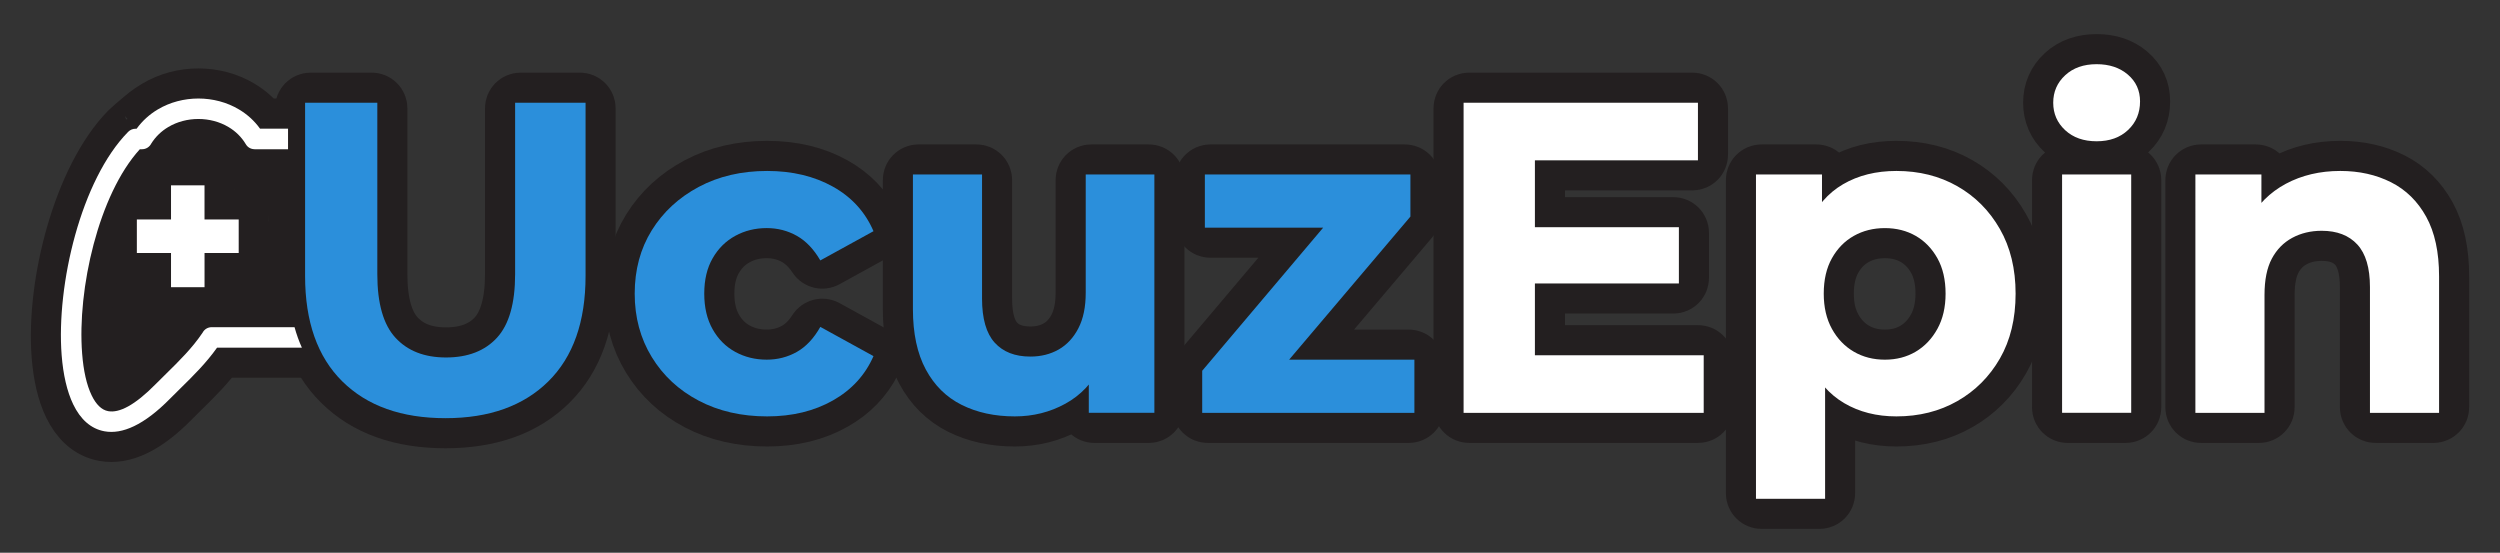
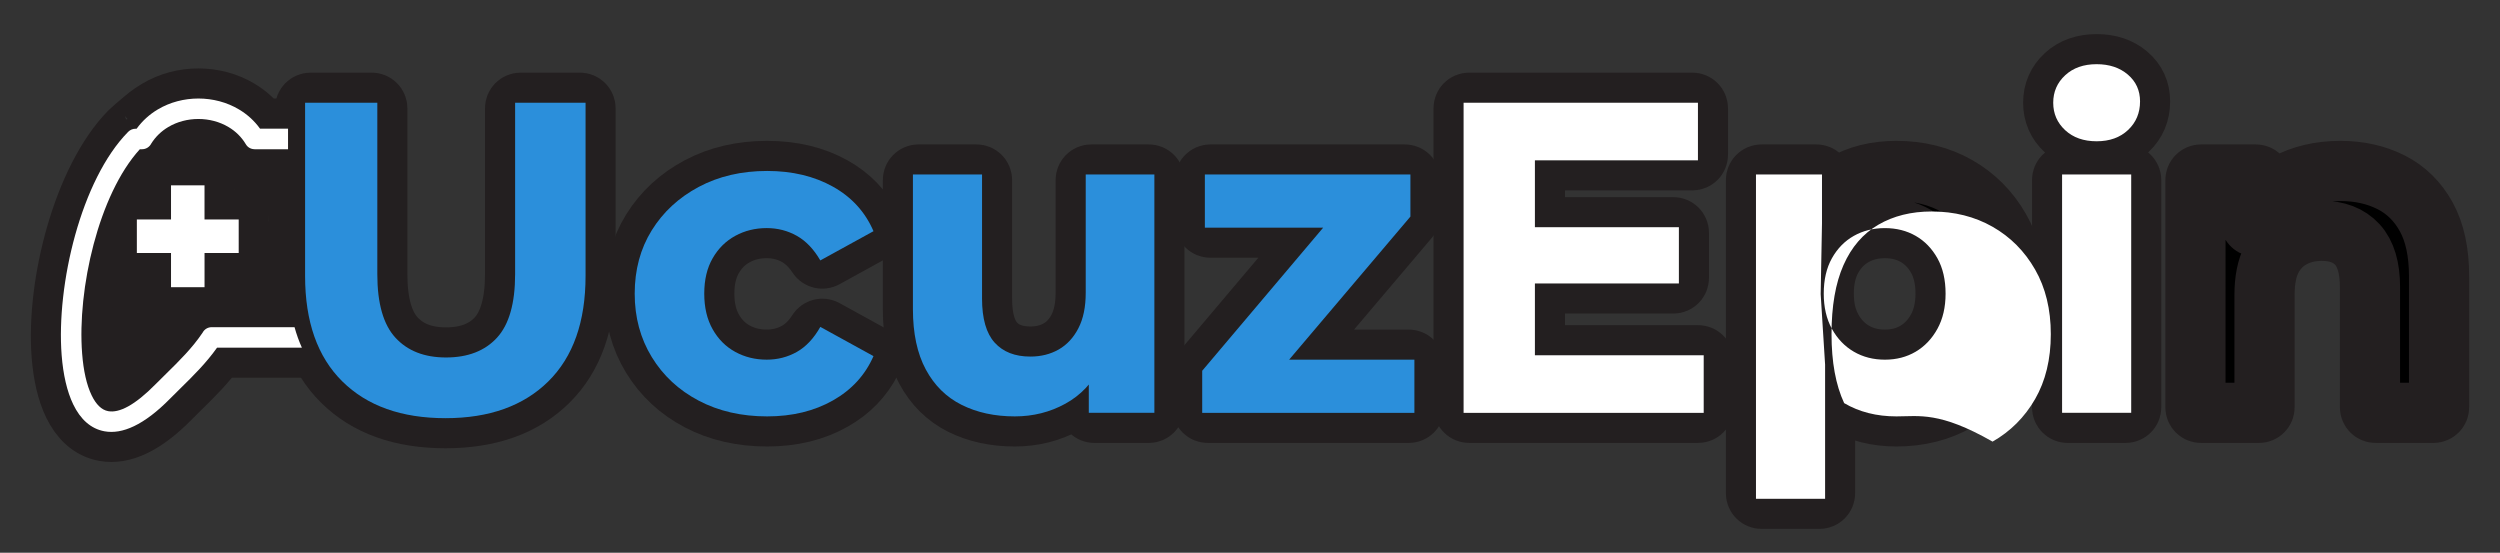
<svg xmlns="http://www.w3.org/2000/svg" version="1.1" id="Layer_1" x="0px" y="0px" viewBox="0 0 1080 238.78" style="enable-background:new 0 0 1080 238.78;" xml:space="preserve">
  <rect x="0" y="0" width="1080" height="238.78" fill="#333333" stroke="none" />
  <style type="text/css"> .st0{fill:#231F20;} .st1{stroke:#231F20;stroke-width:26;stroke-miterlimit:10;} .st2{stroke:#231F20;stroke-width:26;} .st3{fill:#FFFFFF;} .st4{fill:#2B8FDB;} </style>
  <g>
    <g>
      <g>
        <g>
          <path class="st0" d="M152.3,63.74c-2.12,0.18-4.09,0.96-6.12,1.53c-2.26,0.63-4.51,1.29-6.75,1.97 c-4.46,1.34-8.71,3.32-12.89,5.36c-4.05,1.97-7.8,4.25-11.41,6.95c-1.86,1.39-3.75,2.77-5.51,4.28 c-1.3,1.12-2.92,2.19-3.37,3.94c-0.39,1.51,0.76,3.24,2.41,3.16c2.2-0.1,4.23-1.2,6.14-2.21c2.11-1.11,4.35-2.13,6.54-3.06 c2.28-0.97,4.65-1.8,7.02-2.51c1.21-0.36,2.45-0.61,3.69-0.85c0.78-0.15,1.6-0.47,2.37-0.48c-0.72-0.41-1.44-0.83-2.16-1.24 c-0.19-0.46,0.07-0.82-0.21-0.31c-0.07,0.12-0.09,0.28-0.14,0.41c-0.22,0.53-0.54,1.03-0.82,1.52c-0.6,1.03-1.27,2.01-1.95,2.98 c-1.52,2.14-3.1,4.25-4.68,6.35c-1.59,2.11-3.21,4.19-4.75,6.33c-1.14,1.58-2.99,3.57-2.89,5.65c0.05,1.01,0.73,2.22,1.84,2.41 c2.46,0.43,4.06-0.99,6.13-1.99c1.06-0.52,2.17-0.92,3.22-1.47c0.83-0.44,1.67-1.02,2.64-0.96c3.21,0.2,3.2-4.8,0-5 c-2.36-0.15-4.28,1.3-6.33,2.2c-1.01,0.44-2.04,0.84-2.99,1.4c-0.36,0.21-0.72,0.45-1.09,0.65c-0.14,0.08-0.32,0.15-0.45,0.24 c-0.26,0.18-0.71-0.07,0.2,0.09c0.61,0.8,1.22,1.61,1.84,2.41c0,0.04-0.04,0.18-0.07,0.21c0.15-0.15,0.28-0.46,0.41-0.65 c0.28-0.42,0.56-0.83,0.85-1.24c0.73-1.06,1.49-2.09,2.25-3.12c1.75-2.35,3.55-4.66,5.28-7.01c1.55-2.11,3.17-4.18,4.54-6.41 c1.39-2.26,2.64-4.61,1.52-7.24c-0.33-0.77-1.37-1.25-2.16-1.24c-1.02,0.01-1.97,0.3-2.96,0.51c-1.17,0.26-2.36,0.43-3.52,0.73 c-2.4,0.62-4.77,1.5-7.07,2.41c-2.37,0.94-4.66,2.08-6.98,3.14c-1.57,0.71-3.6,2.23-5.24,2.31c0.8,1.05,1.61,2.11,2.41,3.16 c-0.12,0.47,0.12-0.04,0.34-0.24c0.23-0.21,0.47-0.39,0.71-0.59c0.7-0.59,1.38-1.2,2.09-1.78c1.48-1.19,3.01-2.32,4.54-3.44 c3.4-2.47,6.96-4.51,10.74-6.35c3.73-1.81,7.51-3.54,11.5-4.72c2.02-0.59,4.05-1.2,6.08-1.77c1.68-0.48,3.5-1.33,5.24-1.48 c1.35-0.12,2.5-1.07,2.5-2.5C154.8,64.97,153.65,63.62,152.3,63.74L152.3,63.74z" />
        </g>
      </g>
      <g>
        <g>
          <path class="st0" d="M143.5,71.8c-1.43,0.22-2.63,0.81-3.95,1.39c-3.41,1.49-4.95,7.31-2.69,10.26 c8.82,11.53,37.69-2.53,26.23-15.07c-9.6-10.5-44.51,0.88-33.27,15.45c7.64,9.9,44.57,2.25,35.87-12.49 c-3.87-6.55-14.67-6.52-21.19-5.76c-6.25,0.73-16.39,2.8-18.35,9.84c-1.15,4.12,1.43,7.87,5.24,9.23 c4.66,1.66,10.88-0.49,15.25-2.31c4.85-2.03,10.18-6.24,10.18-11.99c0-12.52-21.35-11.02-29.31-10.53 c1.26,4.66,2.52,9.32,3.79,13.98c3.21-1.89,6.8-3.73,7.86-7.62c1.1-4.05-1.42-7.96-4.75-10.01c-5.18-3.19-12.07-5.97-18.07-7 c-15.42-2.65-29.88,1.46-39.58,14.16c-3.41,4.47-5.54,9.17-6.18,14.8c-0.28,2.4,0.24,5.43-0.41,7.68 c-0.83,2.85-5.05,6.56-6.92,8.94c-4.16,5.31-8.57,10.5-9.73,17.38c-0.62,3.66-0.15,7.45,0.12,11.12 c0.13,1.71,0.13,3.39,0.2,5.11c0.13,1.05,0.2,2.1,0.22,3.16c0.21,2.17,0.3,2.66,0.26,1.49c0.47,4.02,3.11,7.5,7.5,7.5 c3.69,0,7.97-3.45,7.5-7.5c-0.56-4.8-0.82-9.71-1.01-14.58c-0.19-4.77,1.35-7.86,4.36-11.57c3.19-3.93,6.75-7.9,9.55-12.12 c3.24-4.88,2.64-9.98,3.24-15.51c0.08-0.7,0.05-1.52,0.25-2.2c-0.63,2.1,0.75-0.99,0.55-0.58c0.79-1.6,1.17-2.56,2.29-4.03 c2.97-3.89,6.88-6.9,11.61-8.38c4.56-1.43,10.69-1,15.28,0.3c1.93,0.55,3.79,1.31,5.64,2.08c1.16,0.49,2.31,0.99,3.45,1.53 c0.44,0.22,0.87,0.44,1.31,0.66c1.49,0.85,1.37,0.63-0.38-0.64c0-2.52,0-5.05,0-7.57c1.81-1.53,2.04-1.85,0.69-0.97 c-0.8,0.47-1.61,0.95-2.41,1.42c-6.14,3.62-3.85,14.44,3.79,13.98c3.6-0.22,7.08-0.42,10.69-0.11c1.43,0.12,2.88,0.24,4.29,0.5 c0.49,0.1,0.97,0.2,1.46,0.3c2.35,0.84,1.98,0.38-1.1-1.38c-0.25-1.93-0.5-3.85-0.76-5.78c0.14-0.84-2.25,0.56-3.24,0.86 c-0.99,0.26-1.98,0.51-2.98,0.75c-1.26,0.28-1.42,0.36-0.49,0.22c1.75,3.08,3.49,6.15,5.24,9.23c-1.62,5.81-3.14,2.54-0.68,2.62 c1.64,0.05,3.87-1.28,5.58-1.53c1.9-0.28,3.87-0.26,5.79-0.13c-0.09-0.01,3.29,0.65,2.61,0.05c-0.73-1.77-1.46-3.54-2.2-5.3 c0.01,0.25,0.01,0.5,0.02,0.75c0.73-1.77,1.46-3.54,2.2-5.3c-1.46,1.68-11.78,4.19-14.43,2.24c1.15,1.49,2.3,2.99,3.45,4.48 c-0.09-0.3-0.19-0.6-0.28-0.89c0,1.33,0,2.66,0,3.99c-0.86,2.1-0.81,1.14,1.1,0.23c1.07-0.51,2.25-0.8,3.39-1.06 c1.21-0.28,2.38-0.5,3.64-0.45c0.4,0.03,0.8,0.06,1.2,0.08c1.45,0.54,1.33,0.21-0.35-0.97c-0.34-1.26-0.68-2.52-1.02-3.79 c-0.03,0.24-0.06,0.49-0.09,0.73c0.34-1.26,0.68-2.52,1.02-3.79c0.74-1.25,0.76-0.46-0.54,0.09c-0.47,0.2-0.91,0.46-1.4,0.64 c-1.07,0.4-3.64,0.85-3.96,0.76c1.49,1.15,2.99,2.3,4.48,3.45c-0.11-0.14-0.22-0.29-0.33-0.43c-0.9,3.42-1.79,6.84-2.69,10.26 c0.12,0.04,0.25,0.08,0.37,0.13c3.99-0.62,6.24-5.65,5.24-9.23C151.53,72.77,147.53,71.17,143.5,71.8L143.5,71.8z" />
        </g>
      </g>
      <g>
        <g>
          <path class="st0" d="M47.74,125.99c-0.06,9.9-0.54,19.77,0.08,29.65c0.54,8.64-0.49,17.16-0.71,25.77 c-0.16,6.19,6.37,8.67,11.29,6.48c1.96-0.88,3.33-2.58,4.77-4.11c2.09-2.23,4.46-4.18,6.49-6.46c3.41-3.84,6.01-8.28,9.55-12.01 c3.58-3.78,7.89-6.89,11.48-10.72c3.69-3.93,7.09-8.11,11.18-11.65c-4.18-2.43-8.36-4.86-12.54-7.3 c-0.79,2.84-5.03,6.09-7.01,8.15c-2.83,2.93-5.59,5.92-8.13,9.11c-4.2,5.28-10.28,11.69-9.21,18.84 c0.94,6.26,8.69,6.3,12.54,3.31c8.11-6.31,16.36-12.53,23.98-19.45c5.45-4.95,16.07-14.31,14.1-22.63 c-1.17-4.96-6.88-6.58-11.02-4.48c-6.41,3.25-11.62,8.34-18,11.69c-6.62,3.48-13.56,6.77-20.57,9.38c1.33,0,2.66,0,3.99,0 c-0.28-0.04-0.55-0.08-0.83-0.12c1.75,3.08,3.49,6.15,5.24,9.23c1.23-3.77,4.44-7.06,7.15-9.84c3-3.08,6.11-6.44,9.46-9.12 c-3.54-3.54-7.07-7.07-10.61-10.61c-5.36,6.57-14.74,8.81-20.04,15.44c-2.36,2.95-3.04,6.67-0.59,9.85 c2.06,2.67,6.69,4.2,9.68,1.93c4.66-3.54,8.9-7.88,13.11-11.96c4.09-3.95,10.26-8.38,11.66-14.16c0.74-3.05-0.45-6.97-3.45-8.47 c-4.64-2.31-10.34-2.07-15.44-1.94c-5.44,0.14-11.24,0.79-16.35,2.71c1.93,4.57,3.85,9.14,5.78,13.71 c8.12-3.69,21.77-13.27,21.17-23.63c-0.21-3.56-2.23-6.03-5.51-7.23C68.24,100.87,47.88,125.59,62.8,133 c6.6,3.28,16.11,1.67,23.09,0.65c6.54-0.95,15.36-2.01,19.12-8.22c2.51-4.16,0.13-9.75-4.48-11.02 c-8.15-2.24-18.81,1.02-26.48,3.94c-6.53,2.49-19.57,6.92-20.87,14.98c-0.58,3.59,0.89,8.6,5.24,9.23 c6.3,0.9,12.52-0.56,18.69-1.94c6.52-1.46,12.99-3.08,19.26-5.42c4.82-1.8,7.97-8.55,3.31-12.54 c-6.63-5.67-18.33-0.54-24.88,3.33c-7.02,4.15-14.97,14.88-6.97,22.16c7.34,6.67,21.01,1.81,28.81-1.45 c4.75-1.99,9.2-4.47,13.7-6.94c3.91-2.14,6.35-4.38,6.86-9.09c0.44-4.09-3.79-7.43-7.5-7.5c-6.61-0.12-15.37,2.37-19.18,8.25 c-4.67,7.22,0.8,14.77,8.43,16.03c7.31,1.2,15.11-0.95,21.72-3.95c6.29-2.85,12.87-6.37,17.37-11.74c2.65-3.16,3-7.46,0-10.61 c-4.51-4.73-12.53-2.28-17.38,0.68c-5.36,3.28-11,9.6-10.68,16.29c0.31,6.47,6.54,11.98,12.86,12.33 c6.33,0.35,12.82-1.68,17.9-5.34c4.89-3.52,10.17-8.14,12.28-14c2.62-7.29-2.03-13.95-9.67-14.4 c-10.59-0.63-26.11,10.16-19.33,21.9c7.44,12.88,26.66,1.44,31.94-7.54c3.09-5.26,4.42-11.34,0.53-16.55 c-4-5.37-12.12-7.93-18.39-5.65c-5.26,1.91-10.1,7.67-10.1,13.49c0,6.8,5.89,13.35,12.33,14.73c5.84,1.25,11.6-0.52,16.12-4.38 c4.57-3.9,8.88-10.92,5.14-16.8c-3.47-5.46-11.6-5.98-16.89-3.04c-6.05,3.36-9.42,11.51-8.18,18.24 c1.22,6.62,7.8,11.5,14.58,10.09c6.22-1.29,12.31-7.05,13.24-13.47c0.89-6.15-4.85-12.04-11.02-8.47 c-7.04,4.08-6.08,15.7-1.11,21.14c7.17,7.84,16.42,0.87,19.01-7.16c2.65-8.21,3.76-19.15,0.82-27.41 c-1.62-4.56-5.84-6.36-10.44-6.37c-2.07-0.01-4.25,0.31-6.22,0.93c-1.7,0.53-3.6,2.1-5,2.5c3.16,2.41,6.33,4.82,9.49,7.23 c-0.27-4.55,1.7-9.83,2.05-14.48c0.37-4.84,0.14-9.76,0.86-14.57c-4.91-0.66-9.82-1.33-14.73-1.99c0.16,4.43-0.3,8.9,0.12,13.32 c0.79,8.36,11.87,10.26,14.73,1.99c3.09-8.94,3.54-18.5,5.43-27.7c1.93-9.39-11.77-13.35-14.46-3.99 c-1.12,3.88-1.57,7.92-2.74,11.78c4.91,0.66,9.82,1.33,14.73,1.99c0.65-8.22,2.68-16.2,2.53-24.5 c-0.13-7.41-10.14-10.24-13.98-3.79c-1.12,1.89-1.87,3.88-2.52,5.97c-2.88,9.24,11.6,13.19,14.46,3.99 c0.15-0.88,0.49-1.67,1.01-2.39c-4.66-1.26-9.32-2.52-13.98-3.79c0.15,8.3-1.88,16.28-2.53,24.5 c-0.69,8.67,12.35,9.83,14.73,1.99c1.17-3.86,1.62-7.89,2.74-11.78c-4.82-1.33-9.64-2.66-14.46-3.99 c-1.89,9.2-2.34,18.76-5.43,27.7c4.91,0.66,9.82,1.33,14.73,1.99c-0.42-4.41,0.03-8.88-0.12-13.32 c-0.28-8.01-13.42-10.72-14.73-1.99c-0.84,5.61-0.97,11.17-1.28,16.82c-0.3,5.37-2.48,10.89-2.17,16.22 c0.28,4.79,4.57,8.62,9.49,7.23c3.64-1.02,5.36-3.2,9.34-2.74c-1.26-0.34-2.52-0.68-3.79-1.02c-1.53-1.85-2.03-1.95-1.5-0.31 c0.12,1.11,0.19,2.23,0.19,3.35c0.02,1.86-0.06,3.75-0.31,5.59c-0.27,2-0.75,7.04-2.14,7.66c1.26-0.34,2.52-0.68,3.79-1.02 c-0.3,0-0.6-0.01-0.9-0.01c1.26,0.34,2.52,0.68,3.79,1.02c1.16,0.66,0.35-0.4,0.82-1.75c-1.15,1.49-2.3,2.99-3.45,4.48 c0.23-0.13,0.45-0.26,0.68-0.39c-3.67-2.82-7.34-5.65-11.02-8.47c-0.13,0.89-0.66,1.33-0.77,1.98c-0.28,0.3-0.58,0.57-0.91,0.81 c1.45,2.12,2.49,2.59,3.13,1.39c0.48-0.48,0.45-1.65,0.45-1.85c-0.19,0.08-0.39,0.1-0.61,0.05c2.06,0.11,1.33-0.55-2.19-1.98 c-0.34-1.26-0.68-2.52-1.02-3.79c0,0.11-2.48,2.01-3.17,2.16c-1.85,0.39-1.62-0.58-2.04-2.17c0,1.33,0,2.66,0,3.99 c0.02-0.11,0.56-1.45,0.09-1.41c0.63,0.09,1.21,0.3,1.75,0.63c-0.19-0.73-0.37-1.45-0.56-2.18c-0.1-0.01-1.41,2.82-1.81,3.33 c-1,1.25-2.37,2.2-3.75,2.97c-1.09,0.6-2.58,0.8-3.56,1.38c-2.31,0.1-1.44,1.71,2.62,4.81c0.42-0.48,0.91-0.85,1.49-1.11 c0.56-0.16,2.36-0.67,2.78-1.05c1.3-1.17,1.08,4.85-1.85-1.43c-0.34-1.26-0.68-2.52-1.02-3.79c-0.08,1.34-4.18,4.45-5.22,5.29 c-2.1,1.7-4.14,2.88-6.83,3.39c-0.4,0.07-0.79,0.14-1.19,0.21c-1.7-0.25-2.08-0.13-1.15,0.35c0.86,0.39,1.03,1.16,0.51,2.32 c0.3-0.39,0.59-0.77,0.89-1.16c2.35-1.51,3.36-3.16,6.4-3.38c-1.77-0.73-3.54-1.46-5.3-2.2c0.14,0.15,0.28,0.3,0.42,0.45 c0-3.54,0-7.07,0-10.61c-3.39,4.05-8.14,6.45-12.85,8.7c-3.75,1.79-10.62,4.55-14.34,2c1.24,2.16,2.48,4.32,3.71,6.48 c-0.04-0.67-0.08-1.34-0.11-2.01c-0.34,1.26-0.68,2.52-1.02,3.79c0.82-1.41,5.22-1.97,6.88-1.94c-2.5-2.5-5-5-7.5-7.5 c-0.02,0.18-0.04,0.36-0.06,0.54c0.73-1.77,1.46-3.54,2.2-5.3c-1.25,1.43-7.06,3.98-9.61,5.26c-4.52,2.26-9.62,4.35-14.69,4.96 c-0.88,0.1-2.38-0.23-3.15,0.1c-0.25-0.07-0.5-0.15-0.75-0.22c1.07,1.9,2.14,3.79,3.21,5.69c0.12-0.01,3.17-2.82,3.63-3.07 c3.03-1.66,8.55-3.71,10.91-3.56c-1.77-0.73-3.54-1.46-5.3-2.2c0.16,0.14,0.32,0.27,0.48,0.41c1.1-4.18,2.21-8.36,3.31-12.54 c-5.08,1.9-10.29,3.31-15.56,4.56c-4.11,0.97-10.17,3.4-14.41,2.79c1.75,3.08,3.49,6.15,5.24,9.23 c-1.89,2.04-2.18,2.52-0.88,1.45c0.68-0.53,1.38-1.03,2.12-1.47c0.98-0.62,2.01-1.18,3.04-1.72c2.76-1.43,5.63-2.65,8.57-3.63 c4.3-1.44,11.51-4.32,16.05-3.06c-1.49-3.67-2.99-7.34-4.48-11.02c0.71-1.18,2.32-1.25,0.57-0.98c-0.7,0.11-1.46,0.52-2.15,0.71 c-2.45,0.67-5.07,1.07-7.57,1.44c-2.43,0.36-4.88,0.55-7.33,0.61c-1.24,0.03-2.48,0.03-3.72-0.02c-0.62-0.01-1.25-0.05-1.87-0.1 c-1.87-0.3-1.37,0.26,1.51,1.67c0.25,1.93,0.5,3.85,0.76,5.78c0.27-1.92,1.04-3.06,2.4-4.44c0.68-0.7,1.43-1.32,2.24-1.85 c2.14-0.97,2-1.26-0.43-0.86c-1.84-2.41-3.67-4.82-5.51-7.23c-0.11-1.89-0.74,0.79-1.3,1.54c-0.94,1.26-2.11,2.34-3.3,3.36 c-2.76,2.37-5.83,4.28-9.14,5.78c-7.66,3.48-2.19,16.69,5.78,13.71c7.17-2.69,15.4-2.61,22.92-1.81 c-1.26-0.34-2.52-0.68-3.79-1.02c0.37,0.18,0.73,0.36,1.1,0.55c-1.15-2.82-2.3-5.65-3.45-8.47c0.35-1.45,0-0.14-0.77,0.64 c-0.86,0.87-1.71,1.75-2.58,2.6c-1.89,1.86-3.82,3.68-5.72,5.53c-2.81,2.71-5.75,6.06-8.81,8.38c3.03,3.93,6.06,7.85,9.09,11.78 c5.23-6.55,14.63-8.83,20.04-15.44c6.16-7.54-3.06-16.64-10.61-10.61c-8.04,6.42-17.22,15.6-20.47,25.58 c-1.14,3.52,1.35,8.65,5.24,9.23c4.49,0.67,7.68-0.97,11.73-2.73c4.55-1.99,9.14-3.96,13.59-6.17 c7.73-3.83,14.03-9.69,21.65-13.56c-3.67-1.49-7.34-2.99-11.02-4.48c0.04,0.16,0.07,0.32,0.11,0.48c0-1.33,0-2.66,0-3.99 c-2.05,5.17-10.12,11.44-14.79,15.4c-6.37,5.39-12.96,10.48-19.55,15.6c4.18,1.1,8.36,2.21,12.54,3.31 c-0.03-0.2-0.06-0.4-0.09-0.59c-0.25,1.93-0.5,3.85-0.76,5.78c3.27-6.08,7.63-11.41,12.33-16.44 c4.57-4.89,11.01-10.2,12.86-16.86c2.11-7.6-7.08-12.01-12.54-7.3c-3.62,3.13-6.82,6.73-9.98,10.31 c-3.51,3.99-7.74,7.09-11.56,10.72c-3.33,3.17-5.94,7.07-8.68,10.74c-1.82,2.43-3.79,4.36-5.97,6.46 c-1.2,1.15-3.26,3.93-4.25,4.37c3.76,2.16,7.52,4.32,11.29,6.48c0.22-8.6,1.25-17.13,0.71-25.77 c-0.62-9.88-0.14-19.76-0.08-29.65C62.79,116.33,47.79,116.32,47.74,125.99L47.74,125.99z" />
        </g>
      </g>
      <g>
        <g>
          <path class="st0" d="M110.2,71.47c-0.67,0-1.34,0-2.02,0c-1.03-0.04-2,0.18-2.89,0.65c-0.93,0.3-1.73,0.82-2.41,1.55 c-0.73,0.68-1.25,1.48-1.55,2.41c-0.47,0.89-0.68,1.86-0.65,2.89c0.09,0.66,0.18,1.33,0.27,1.99c0.36,1.27,1,2.37,1.93,3.31 c1.47,1.35,3.27,2.2,5.3,2.2c0.67,0,1.34,0,2.02,0c1.03,0.04,2-0.18,2.89-0.65c0.93-0.3,1.73-0.82,2.41-1.55 c0.73-0.68,1.25-1.48,1.55-2.41c0.47-0.89,0.68-1.86,0.65-2.89c-0.09-0.66-0.18-1.33-0.27-1.99c-0.36-1.27-1-2.37-1.93-3.31 C114.03,72.32,112.23,71.47,110.2,71.47L110.2,71.47z" />
        </g>
      </g>
      <g>
        <g>
          <path class="st1" d="M88.35,94.82V80.06H73.88v14.76H59.12v14.48h14.76v14.76h14.48v-14.76h14.76V94.82H88.35z M88.35,94.82 V80.06H73.88v14.76H59.12v14.48h14.76v14.76h14.48v-14.76h14.76V94.82H88.35z M88.35,94.82V80.06H73.88v14.76H59.12v14.48h14.76 v14.76h14.48v-14.76h14.76V94.82H88.35z M88.35,94.82V80.06H73.88v14.76H59.12v14.48h14.76v14.76h14.48v-14.76h14.76V94.82 H88.35z M58.52,55.61l4.74-3.91c6.3-6.72-6.21,4.13-7.08,5.02c-20.38,20.67-31.91,66.31-29.55,96.68 c0.65,8.38,2.31,15.73,5.01,21.31c3.07,6.34,7.53,10.51,13.49,11.6c7.58,1.4,17.06-2.6,28.45-14.21 c1.45-1.47,2.97-2.96,4.51-4.48c5.33-5.23,10.93-10.74,15.68-17.44h36.64c-1.25-2.79-2.31-5.74-3.17-8.86H91.45 c-1.7,0-3.17,0.94-3.91,2.34c-4.43,6.63-10.19,12.3-15.64,17.65c-1.58,1.54-3.12,3.07-4.62,4.58 c-9.09,9.25-15.82,12.58-20.55,11.71c-2.91-0.53-5.26-2.98-7.1-6.75c-2.22-4.54-3.59-10.83-4.15-18.13 C33.31,124.97,42.59,84,60.41,64.47h0.96c1.73,0,3.24-1,3.97-2.45c1.88-3.01,4.41-5.38,7.3-7.11c3.9-2.34,8.47-3.51,13.06-3.51 c4.59,0,9.16,1.17,13.06,3.51c2.96,1.76,5.55,4.23,7.43,7.39c0.81,1.4,2.28,2.16,3.79,2.16v0.02h14.45v-8.9h-12.1 c-2.47-3.44-5.57-6.2-9.04-8.27c-5.28-3.17-11.44-4.75-17.59-4.75c-6.12,0-12.3,1.58-17.59,4.75c-3.49,2.09-5.47,3.64-7.9,6.2 M88.35,94.82V80.06H73.88v14.76H59.12v14.48h14.76v14.76h14.48v-14.76h14.76V94.82H88.35z M88.35,94.82V80.06H73.88v14.76 H59.12v14.48h14.76v14.76h14.48v-14.76h14.76V94.82H88.35z M88.35,94.82V80.06H73.88v14.76H59.12v14.48h14.76v14.76h14.48 v-14.76h14.76V94.82H88.35z" />
        </g>
        <g>
          <path class="st2" d="M192.47,180.65c-19.01,0-33.87-5.29-44.59-15.89c-10.72-10.59-16.08-25.77-16.08-45.55V46.78 c0-1.33,1.08-2.4,2.4-2.4h26.39c1.33,0,2.4,1.08,2.4,2.4v71.66c0,12.63,2.61,21.79,7.85,27.46c5.23,5.68,12.5,8.52,21.82,8.52 c9.44,0,16.78-2.84,22.01-8.52c5.23-5.68,7.85-14.83,7.85-27.46V46.78c0-1.33,1.08-2.4,2.4-2.4h25.62c1.33,0,2.4,1.08,2.4,2.4 v72.43c0,19.78-5.36,34.96-16.08,45.55C226.16,175.35,211.35,180.65,192.47,180.65z" />
          <path class="st2" d="M331.42,179.88c-11.1,0-20.96-2.26-29.57-6.79c-8.61-4.53-15.38-10.81-20.29-18.85 c-4.91-8.04-7.37-17.16-7.37-27.37c0-10.33,2.46-19.46,7.37-27.37c4.91-7.91,11.67-14.16,20.29-18.76 c8.61-4.59,18.47-6.89,29.57-6.89c10.84,0,20.32,2.27,28.42,6.79c7.39,4.14,12.9,9.84,16.53,17.11 c0.58,1.17,0.16,2.58-0.99,3.21l-19,10.45c-1.09,0.6-2.47,0.26-3.15-0.78c-2.57-3.9-5.56-6.81-8.98-8.75 c-3.96-2.23-8.3-3.35-13.01-3.35c-4.98,0-9.51,1.12-13.59,3.35c-4.08,2.23-7.34,5.45-9.76,9.66c-2.43,4.21-3.64,9.32-3.64,15.31 c0,6,1.21,11.13,3.64,15.41c2.42,4.28,5.68,7.53,9.76,9.76c4.08,2.23,8.61,3.35,13.59,3.35c4.72,0,9.06-1.12,13.01-3.35 c3.43-1.93,6.43-4.9,8.99-8.9c0.68-1.06,2.07-1.41,3.17-0.8l18.96,10.43c1.15,0.63,1.57,2.06,0.98,3.22 c-3.62,7.15-9.12,12.82-16.51,17.01C351.73,177.58,342.26,179.88,331.42,179.88z" />
          <path class="st2" d="M438.4,179.88c-8.68,0-16.33-1.66-22.97-4.98c-6.64-3.32-11.8-8.42-15.5-15.31 c-3.7-6.89-5.55-15.56-5.55-26.03V77.79c0-1.33,1.08-2.4,2.4-2.4h25.05c1.33,0,2.4,1.08,2.4,2.4v51.18 c0,8.68,1.82,15.02,5.45,19.04c3.64,4.02,8.77,6.03,15.41,6.03c4.59,0,8.67-1.02,12.25-3.06c3.57-2.04,6.41-5.1,8.52-9.19 c2.11-4.08,3.16-9.19,3.16-15.31V77.79c0-1.33,1.08-2.4,2.4-2.4h24.86c1.33,0,2.4,1.08,2.4,2.4v98.16c0,1.33-1.08,2.4-2.4,2.4 h-23.52c-1.33,0-2.4-1.08-2.4-2.4v-17.6c0-2.43,3.18-3.32,4.45-1.26v0c0.44,0.72,0.49,1.63,0.08,2.38 c-3.53,6.55-8.43,11.53-14.68,14.96C453.58,178.06,446.31,179.88,438.4,179.88z" />
          <path class="st2" d="M519.35,175.95v-14.9c0-0.57,0.2-1.12,0.57-1.55l57.78-68.36c1.1-1.31,3.18-1.07,3.97,0.44l1.69,3.26 c0.83,1.6-0.33,3.51-2.13,3.51H522.9c-1.33,0-2.4-1.08-2.4-2.4V77.79c0-1.33,1.08-2.4,2.4-2.4h83.99c1.33,0,2.4,1.08,2.4,2.4 v14.9c0,0.57-0.2,1.12-0.57,1.55l-57.88,68.28c-1.08,1.27-3.1,1.09-3.92-0.37l-1.81-3.18c-0.91-1.6,0.25-3.59,2.09-3.59h61.41 c1.33,0,2.4,1.08,2.4,2.4v18.16c0,1.33-1.08,2.4-2.4,2.4h-86.86C520.43,178.35,519.35,177.27,519.35,175.95z" />
          <path class="st2" d="M665.48,153.47h68.11c1.33,0,2.4,1.08,2.4,2.4v20.07c0,1.33-1.08,2.4-2.4,2.4h-98.92 c-1.33,0-2.4-1.08-2.4-2.4V46.78c0-1.33,1.08-2.4,2.4-2.4h96.43c1.33,0,2.4,1.08,2.4,2.4v20.07c0,1.33-1.08,2.4-2.4,2.4h-65.62 c-1.33,0-2.4,1.08-2.4,2.4v79.4C663.08,152.39,664.16,153.47,665.48,153.47z M663.19,98.16h59.69c1.33,0,2.4,1.08,2.4,2.4v19.5 c0,1.33-1.08,2.4-2.4,2.4h-59.69c-1.33,0-2.4-1.08-2.4-2.4v-19.5C660.78,99.24,661.86,98.16,663.19,98.16z" />
          <path class="st2" d="M758.58,213.07V77.79c0-1.33,1.08-2.4,2.4-2.4h23.71c1.33,0,2.4,1.08,2.4,2.4v18.65l-0.57,30.52 c0,0.07,0,0.13,0,0.2l1.9,30.26c0,0.05,0,0.1,0,0.15v55.51c0,1.33-1.08,2.4-2.4,2.4h-25.05 C759.66,215.48,758.58,214.4,758.58,213.07z M819.25,179.88c-8.55,0-16.08-1.91-22.58-5.74c-6.51-3.83-11.58-9.67-15.21-17.51 c-3.64-7.85-5.45-17.77-5.45-29.76c0-12.12,1.72-22.07,5.17-29.86c3.44-7.78,8.45-13.59,15.02-17.42 c6.57-3.83,14.26-5.74,23.06-5.74c9.82,0,18.59,2.2,26.32,6.6c7.72,4.4,13.84,10.56,18.37,18.47 c4.53,7.91,6.79,17.22,6.79,27.94c0,10.85-2.27,20.19-6.79,28.04c-4.53,7.85-10.65,13.97-18.37,18.37 C837.84,177.68,829.07,179.88,819.25,179.88z M814.27,155.38c4.98,0,9.41-1.15,13.3-3.45c3.89-2.3,7.02-5.58,9.38-9.86 c2.36-4.27,3.54-9.35,3.54-15.21c0-6-1.18-11.1-3.54-15.31c-2.36-4.21-5.49-7.43-9.38-9.66c-3.89-2.23-8.32-3.35-13.3-3.35 c-4.98,0-9.44,1.12-13.4,3.35c-3.96,2.23-7.11,5.45-9.47,9.66c-2.36,4.21-3.54,9.32-3.54,15.31c0,5.87,1.18,10.94,3.54,15.21 c2.36,4.28,5.52,7.56,9.47,9.86C804.83,154.24,809.3,155.38,814.27,155.38z" />
          <path class="st2" d="M905.75,61.03c-5.62,0-10.14-1.59-13.59-4.78c-3.45-3.19-5.17-7.14-5.17-11.87c0-4.72,1.72-8.67,5.17-11.87 c3.44-3.19,7.97-4.78,13.59-4.78c5.48,0,9.98,1.5,13.49,4.5c3.51,3,5.26,6.86,5.26,11.58c0,4.98-1.72,9.09-5.17,12.34 C915.9,59.41,911.37,61.03,905.75,61.03z M890.83,175.95V77.79c0-1.33,1.08-2.4,2.4-2.4h25.05c1.33,0,2.4,1.08,2.4,2.4v98.16 c0,1.33-1.08,2.4-2.4,2.4h-25.05C891.9,178.35,890.83,177.27,890.83,175.95z" />
          <path class="st2" d="M1011.01,73.85c8.16,0,15.47,1.63,21.91,4.88c6.44,3.25,11.51,8.23,15.21,14.93 c3.7,6.7,5.55,15.28,5.55,25.74v56.54c0,1.33-1.08,2.4-2.4,2.4h-25.05c-1.33,0-2.4-1.08-2.4-2.4V124 c0-8.29-1.82-14.42-5.45-18.37c-3.64-3.95-8.77-5.93-15.41-5.93c-4.72,0-8.97,1.02-12.73,3.06c-3.76,2.04-6.7,5.04-8.8,9 c-2.11,3.96-3.16,9.19-3.16,15.69v48.5c0,1.33-1.08,2.4-2.4,2.4h-25.05c-1.33,0-2.4-1.08-2.4-2.4V77.79c0-1.33,1.08-2.4,2.4-2.4 h23.71c1.33,0,2.4,1.08,2.4,2.4v17.7c0,2.42-3.17,3.32-4.45,1.27l-0.16-0.26c-0.46-0.75-0.5-1.69-0.06-2.45 c3.66-6.29,8.72-11.17,15.19-14.64C994.36,75.71,1002.21,73.85,1011.01,73.85z" />
        </g>
      </g>
      <g>
        <g>
          <path class="st0" d="M116.63,128.57c9.65,0,9.67-15,0-15C106.98,113.57,106.96,128.57,116.63,128.57L116.63,128.57z" />
        </g>
      </g>
      <g>
        <g>
          <path class="st3" d="M88.35,94.82V80.06H73.88v14.76H59.12v14.48h14.76v14.76h14.48v-14.76h14.76V94.82H88.35z M88.35,94.82 V80.06H73.88v14.76H59.12v14.48h14.76v14.76h14.48v-14.76h14.76V94.82H88.35z M88.35,94.82V80.06H73.88v14.76H59.12v14.48h14.76 v14.76h14.48v-14.76h14.76V94.82H88.35z M88.35,94.82V80.06H73.88v14.76H59.12v14.48h14.76v14.76h14.48v-14.76h14.76V94.82 H88.35z M127.24,141.34H91.45c-1.7,0-3.17,0.94-3.91,2.34c-4.43,6.63-10.19,12.3-15.64,17.65c-1.58,1.54-3.12,3.07-4.62,4.58 c-9.09,9.25-15.82,12.58-20.55,11.71c-2.91-0.53-5.26-2.98-7.1-6.75c-2.22-4.54-3.59-10.83-4.15-18.13 C33.31,124.97,42.59,84,60.41,64.47h0.96c1.73,0,3.24-1,3.97-2.45c1.88-3.01,4.41-5.38,7.3-7.11c3.9-2.34,8.47-3.51,13.06-3.51 c4.59,0,9.16,1.17,13.06,3.51c2.96,1.76,5.55,4.23,7.43,7.39c0.81,1.4,2.28,2.16,3.79,2.16v0.02h14.45v-8.9h-12.1 c-2.47-3.44-5.57-6.2-9.04-8.27c-5.28-3.17-11.44-4.75-17.59-4.75c-6.12,0-12.3,1.58-17.59,4.75c-3.49,2.09-6.59,4.85-9.09,8.29 h-0.5v0.02c-1.15,0-2.28,0.45-3.15,1.33c-20.38,20.67-31.09,66.09-28.74,96.46c0.65,8.38,2.31,15.73,5.01,21.31 c3.07,6.34,7.53,10.51,13.49,11.6c7.58,1.4,17.06-2.6,28.45-14.21c1.45-1.47,2.97-2.96,4.51-4.48 c5.33-5.23,10.93-10.74,15.68-17.44h36.64C129.16,147.41,128.1,144.45,127.24,141.34z M88.35,94.82V80.06H73.88v14.76H59.12 v14.48h14.76v14.76h14.48v-14.76h14.76V94.82H88.35z M88.35,94.82V80.06H73.88v14.76H59.12v14.48h14.76v14.76h14.48v-14.76 h14.76V94.82H88.35z M88.35,94.82V80.06H73.88v14.76H59.12v14.48h14.76v14.76h14.48v-14.76h14.76V94.82H88.35z" />
        </g>
        <g>
          <path class="st4" d="M192.47,180.65c-19.01,0-33.87-5.29-44.59-15.89c-10.72-10.59-16.08-25.77-16.08-45.55V44.38H163v74.07 c0,12.63,2.61,21.79,7.85,27.46c5.23,5.68,12.5,8.52,21.82,8.52c9.44,0,16.78-2.84,22.01-8.52c5.23-5.68,7.85-14.83,7.85-27.46 V44.38h30.43v74.83c0,19.78-5.36,34.96-16.08,45.55C226.16,175.35,211.35,180.65,192.47,180.65z" />
          <path class="st4" d="M331.42,179.88c-11.1,0-20.96-2.26-29.57-6.79c-8.61-4.53-15.38-10.81-20.29-18.85 c-4.91-8.04-7.37-17.16-7.37-27.37c0-10.33,2.46-19.45,7.37-27.37c4.91-7.91,11.67-14.16,20.29-18.76 c8.61-4.59,18.47-6.89,29.57-6.89c10.84,0,20.32,2.27,28.42,6.79c8.1,4.53,13.94,10.94,17.51,19.23l-22.97,12.63 c-2.81-4.85-6.19-8.39-10.14-10.62c-3.96-2.23-8.3-3.35-13.01-3.35c-4.98,0-9.51,1.12-13.59,3.35 c-4.08,2.23-7.34,5.45-9.76,9.66c-2.43,4.21-3.64,9.31-3.64,15.31c0,6,1.21,11.13,3.64,15.41c2.42,4.28,5.68,7.53,9.76,9.76 c4.08,2.23,8.61,3.35,13.59,3.35c4.72,0,9.06-1.12,13.01-3.35c3.95-2.23,7.34-5.84,10.14-10.81l22.97,12.63 c-3.57,8.17-9.41,14.55-17.51,19.14C351.73,177.58,342.26,179.88,331.42,179.88z" />
          <path class="st4" d="M438.4,179.88c-8.68,0-16.33-1.66-22.97-4.98c-6.64-3.32-11.8-8.42-15.5-15.31 c-3.7-6.89-5.55-15.57-5.55-26.03V75.38h29.86v53.59c0,8.68,1.82,15.02,5.45,19.04c3.64,4.02,8.77,6.03,15.41,6.03 c4.59,0,8.67-1.02,12.25-3.06c3.57-2.04,6.41-5.1,8.52-9.19c2.11-4.08,3.16-9.19,3.16-15.31v-51.1h29.66v102.96h-28.33v-28.52 l5.17,8.42c-3.57,7.15-8.68,12.54-15.31,16.17C453.58,178.06,446.31,179.88,438.4,179.88z" />
          <path class="st4" d="M519.35,178.35v-18.18l60.67-71.77l5.17,9.95H520.5V75.38h88.8v18.18l-60.67,71.58l-5.55-9.76h67.94v22.97 H519.35z" />
          <path class="st3" d="M663.08,153.47H736v24.88H632.27V44.38h101.24v24.88h-70.43V153.47z M660.78,98.16h64.5v24.31h-64.5V98.16z " />
-           <path class="st3" d="M758.58,215.48V75.38h28.52v21.05l-0.57,30.62l1.91,30.43v57.99H758.58z M819.25,179.88 c-8.55,0-16.08-1.91-22.58-5.74c-6.51-3.83-11.58-9.67-15.21-17.51c-3.64-7.85-5.45-17.77-5.45-29.76 c0-12.12,1.72-22.07,5.17-29.86c3.44-7.78,8.45-13.59,15.02-17.42c6.57-3.83,14.26-5.74,23.06-5.74c9.82,0,18.59,2.2,26.32,6.6 c7.72,4.4,13.84,10.56,18.37,18.47c4.53,7.91,6.79,17.22,6.79,27.94c0,10.85-2.27,20.19-6.79,28.04 c-4.53,7.85-10.65,13.97-18.37,18.37C837.84,177.68,829.07,179.88,819.25,179.88z M814.27,155.38c4.98,0,9.41-1.15,13.3-3.44 c3.89-2.3,7.02-5.58,9.38-9.86c2.36-4.27,3.54-9.35,3.54-15.22c0-6-1.18-11.1-3.54-15.31c-2.36-4.21-5.49-7.43-9.38-9.66 c-3.89-2.23-8.33-3.35-13.3-3.35c-4.98,0-9.44,1.12-13.4,3.35c-3.96,2.23-7.11,5.45-9.47,9.66c-2.36,4.21-3.54,9.31-3.54,15.31 c0,5.87,1.18,10.94,3.54,15.22c2.36,4.28,5.52,7.56,9.47,9.86C804.83,154.24,809.3,155.38,814.27,155.38z" />
+           <path class="st3" d="M758.58,215.48V75.38h28.52v21.05l-0.57,30.62l1.91,30.43v57.99H758.58z M819.25,179.88 c-8.55,0-16.08-1.91-22.58-5.74c-3.64-7.85-5.45-17.77-5.45-29.76 c0-12.12,1.72-22.07,5.17-29.86c3.44-7.78,8.45-13.59,15.02-17.42c6.57-3.83,14.26-5.74,23.06-5.74c9.82,0,18.59,2.2,26.32,6.6 c7.72,4.4,13.84,10.56,18.37,18.47c4.53,7.91,6.79,17.22,6.79,27.94c0,10.85-2.27,20.19-6.79,28.04 c-4.53,7.85-10.65,13.97-18.37,18.37C837.84,177.68,829.07,179.88,819.25,179.88z M814.27,155.38c4.98,0,9.41-1.15,13.3-3.44 c3.89-2.3,7.02-5.58,9.38-9.86c2.36-4.27,3.54-9.35,3.54-15.22c0-6-1.18-11.1-3.54-15.31c-2.36-4.21-5.49-7.43-9.38-9.66 c-3.89-2.23-8.33-3.35-13.3-3.35c-4.98,0-9.44,1.12-13.4,3.35c-3.96,2.23-7.11,5.45-9.47,9.66c-2.36,4.21-3.54,9.31-3.54,15.31 c0,5.87,1.18,10.94,3.54,15.22c2.36,4.28,5.52,7.56,9.47,9.86C804.83,154.24,809.3,155.38,814.27,155.38z" />
          <path class="st3" d="M905.75,61.03c-5.62,0-10.14-1.59-13.59-4.78c-3.44-3.19-5.17-7.14-5.17-11.87c0-4.72,1.72-8.68,5.17-11.87 c3.45-3.19,7.97-4.78,13.59-4.78c5.48,0,9.98,1.5,13.49,4.5c3.51,3,5.26,6.86,5.26,11.58c0,4.98-1.72,9.09-5.17,12.34 C915.9,59.4,911.37,61.03,905.75,61.03z M890.82,178.35V75.38h29.86v102.96H890.82z" />
-           <path class="st3" d="M1011.01,73.85c8.16,0,15.47,1.63,21.91,4.88c6.44,3.25,11.51,8.23,15.21,14.93 c3.7,6.7,5.55,15.28,5.55,25.74v58.95h-29.86V124c0-8.29-1.82-14.42-5.45-18.37c-3.64-3.95-8.77-5.93-15.41-5.93 c-4.72,0-8.96,1.02-12.73,3.06c-3.76,2.04-6.7,5.04-8.8,8.99c-2.11,3.96-3.16,9.19-3.16,15.69v50.91h-29.86V75.38h28.52v28.52 l-5.36-8.61c3.7-6.89,9-12.18,15.89-15.89C994.36,75.71,1002.21,73.85,1011.01,73.85z" />
        </g>
      </g>
    </g>
  </g>
  <g>
    <g>
      <path class="st0" d="M115.09,86.71c0.03,2.42,0.72,4.77,0.83,7.19c0.1,2.43,0.73,4.86,0.68,7.28c-0.02,1.16-0.13,2.28-0.25,3.43 c-0.12,1.09,0.05,2.19-0.09,3.27c-0.16,1.23-0.23,2.47-0.37,3.7c-0.07,0.6-0.1,1.2-0.16,1.8c-0.01,0.08-0.08,0.72-0.07,0.69 c1.52,0.2,3.05,0.4,4.57,0.6c-0.5-1.25,0.21-2.58,0.52-3.82c0.38-1.51,0.72-3.06,0.83-4.62c0.05-0.79,0.01-1.61-0.17-2.39 c-0.18-0.79-0.65-1.43-0.96-2.16c-0.25-0.6-0.17-1.4-0.43-2.05c-0.3-0.77-0.37-1.58-0.68-2.34c-0.47-1.16-1.69-2.27-3.08-1.75 c-2.41,0.91-2.66,3.56-2.96,5.79c-0.42,3.1-0.59,6.28-0.8,9.4c-0.05,0.71-0.33,1.34-0.39,2.05c-0.05,0.57,0.11,1.36-0.14,1.88 c-0.22,0.46-1.09,1.3-1.57,1.75c-0.91,0.84-1.78,1.81-2.77,2.56c-1.2,0.91-2.26,1.69-3.16,2.91c-0.81,1.08-0.18,2.79,0.9,3.42 c1.28,0.75,2.61,0.19,3.42-0.9c0.59-0.79,1.7-1.32,2.45-1.94c0.94-0.77,1.8-1.69,2.7-2.52c0.83-0.76,1.83-1.74,2.38-2.71 c0.67-1.19,0.59-2.55,0.77-3.85c0.08-0.58,0.29-1.13,0.35-1.73c0.08-0.77,0.05-1.54,0.11-2.32c0.12-1.53,0.38-3.03,0.45-4.56 c0.05-1.14,0.13-2.28,0.32-3.41c0.07-0.41,0.13-0.82,0.23-1.22c0.04-0.18,0.11-0.36,0.15-0.55c0.09-0.52,0.08-0.01-0.12,0.16 c-0.37,0.21-0.74,0.43-1.1,0.64c0.04-0.02,0.09-0.03,0.13-0.05c-1.03-0.58-2.05-1.16-3.08-1.75c0.33,0.82,0.53,1.78,0.79,2.63 c0.18,0.57,0.15,1.18,0.31,1.76c0.2,0.71,0.72,1.29,0.91,1.98c0.15,0.55,0.06,1.22-0.02,1.77c-0.43,2.96-2.29,6.26-1.11,9.23 c0.37,0.94,1.01,1.66,2.08,1.79c0.89,0.11,2.1-0.28,2.49-1.19c0.92-2.17,0.87-4.65,1.07-6.98c0.11-1.26,0.26-2.44,0.24-3.71 c-0.02-1.29,0.26-2.56,0.29-3.85c0.05-2.52-0.53-4.93-0.63-7.44c-0.06-1.4-0.13-2.79-0.34-4.18c-0.19-1.25-0.5-2.45-0.51-3.72 C120.06,83.49,115.06,83.48,115.09,86.71L115.09,86.71z" />
    </g>
  </g>
  <g>
    <g>
      <path class="st0" d="M117.89,80.02c3.22,0,3.22-5,0-5C114.67,75.02,114.67,80.02,117.89,80.02L117.89,80.02z" />
    </g>
  </g>
  <g>
    <g>
      <path class="st0" d="M92.78,64.15c-0.59-0.09-1.18-0.27-1.76-0.4c-1.13-0.26-2.27-0.46-3.42-0.6c-1.04-0.13-2.1-0.17-3.13,0.08 c-0.63,0.15-1.31,0.49-1.77,0.97c-0.71,0.75-1.2,1.94-0.86,2.97c0.42,1.3,1.69,2.16,3.01,2.37c0.86,0.14,1.67,0.12,2.53,0.12 c1.31,0,2.56-1.15,2.5-2.5c-0.06-1.36-1.1-2.5-2.5-2.5c-0.62,0-1.24,0.05-1.86-0.03c0.22,0.03,0.44,0.06,0.66,0.09 c-0.22-0.03-0.43-0.08-0.64-0.16c0.2,0.08,0.4,0.17,0.6,0.25c-0.14-0.06-0.26-0.13-0.38-0.21c0.17,0.13,0.34,0.26,0.51,0.39 c-0.07-0.06-0.13-0.11-0.18-0.18c0.13,0.17,0.26,0.34,0.39,0.51c-0.02-0.02-0.03-0.05-0.05-0.07c0.11,0.42,0.23,0.84,0.34,1.26 c0-0.03,0-0.06,0.01-0.09c-0.03,0.22-0.06,0.44-0.09,0.66c0.01-0.07,0.03-0.14,0.05-0.2c-0.08,0.2-0.17,0.4-0.25,0.6 c0.03-0.06,0.06-0.12,0.1-0.17c-0.13,0.17-0.26,0.34-0.39,0.51c0.04-0.05,0.09-0.1,0.14-0.14c-0.17,0.13-0.34,0.26-0.51,0.39 c0.08-0.06,0.17-0.11,0.27-0.16c-0.2,0.08-0.4,0.17-0.6,0.25c0.2-0.08,0.41-0.13,0.63-0.16c-0.22,0.03-0.44,0.06-0.66,0.09 c0.74-0.09,1.5-0.02,2.23,0.08c-0.22-0.03-0.44-0.06-0.66-0.09c0.92,0.13,1.84,0.31,2.75,0.52c0.56,0.13,1.12,0.29,1.69,0.39 c0.69,0.11,1.3,0.11,1.93-0.25c0.52-0.3,1.01-0.9,1.15-1.49c0.15-0.64,0.11-1.36-0.25-1.93C93.94,64.78,93.4,64.25,92.78,64.15 L92.78,64.15z" />
    </g>
  </g>
</svg>